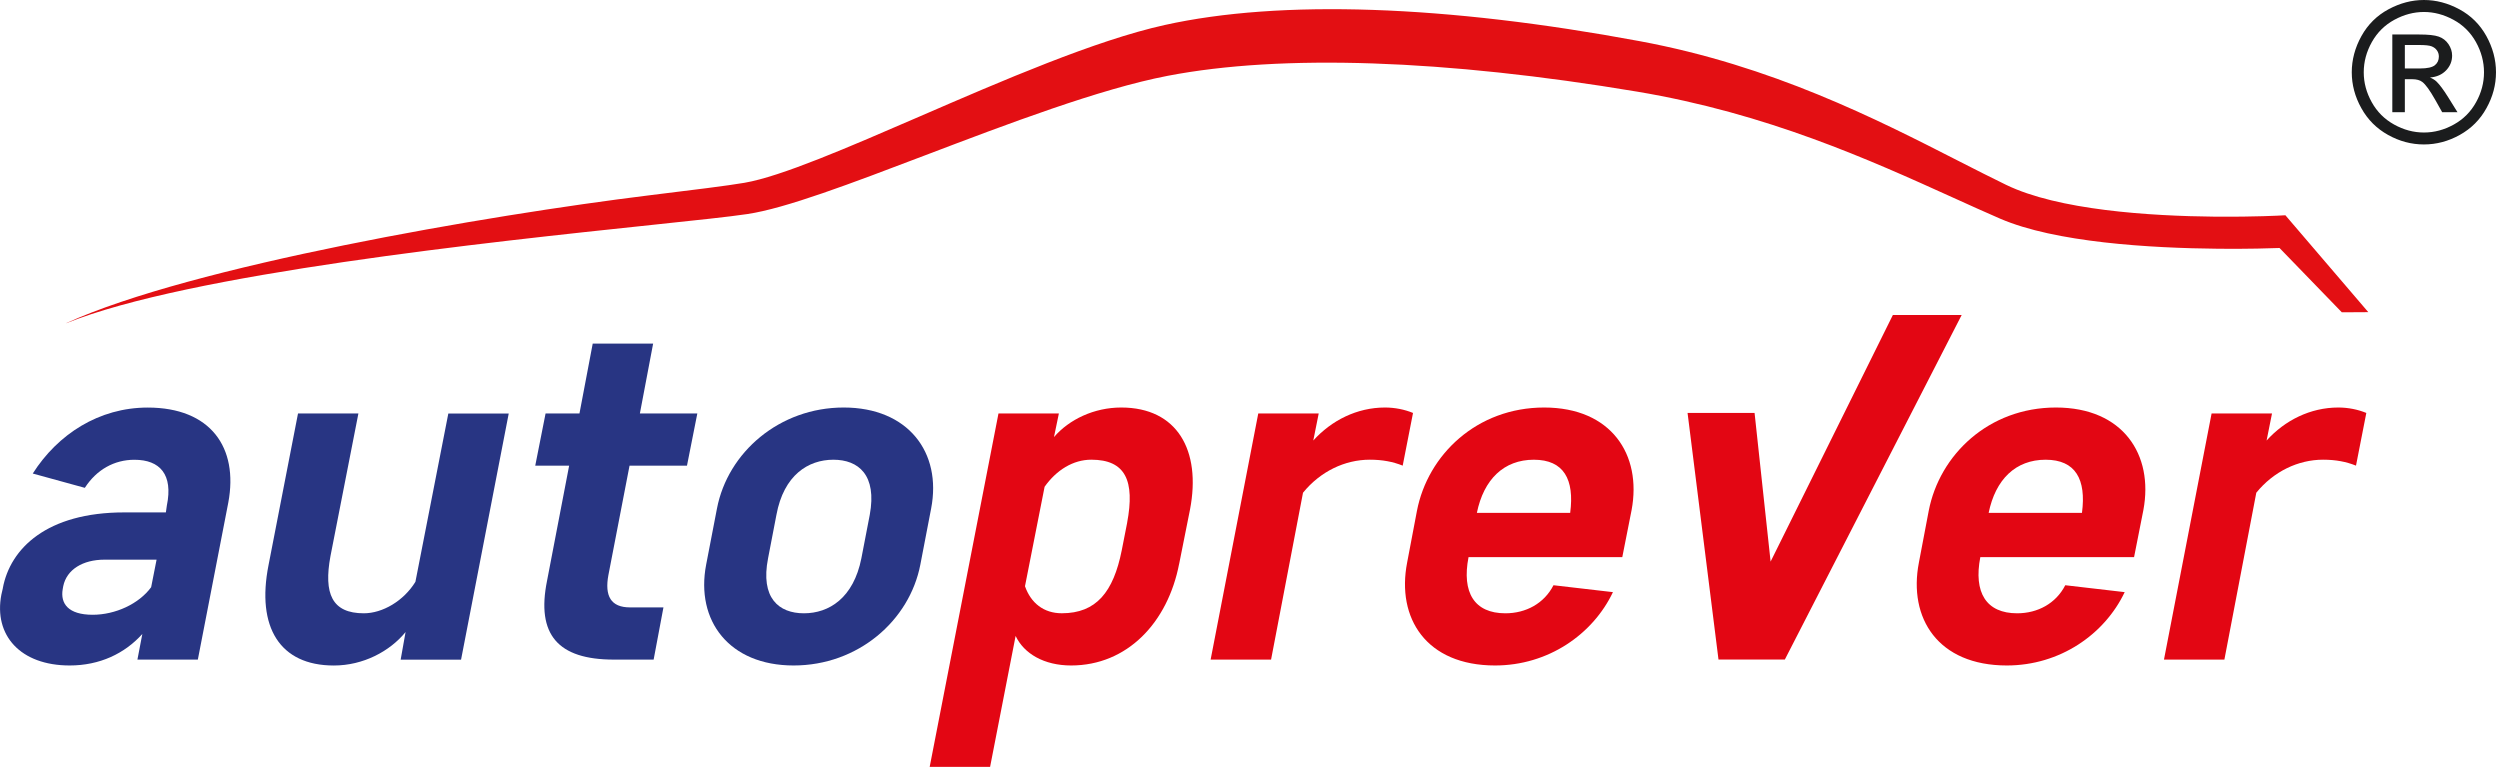
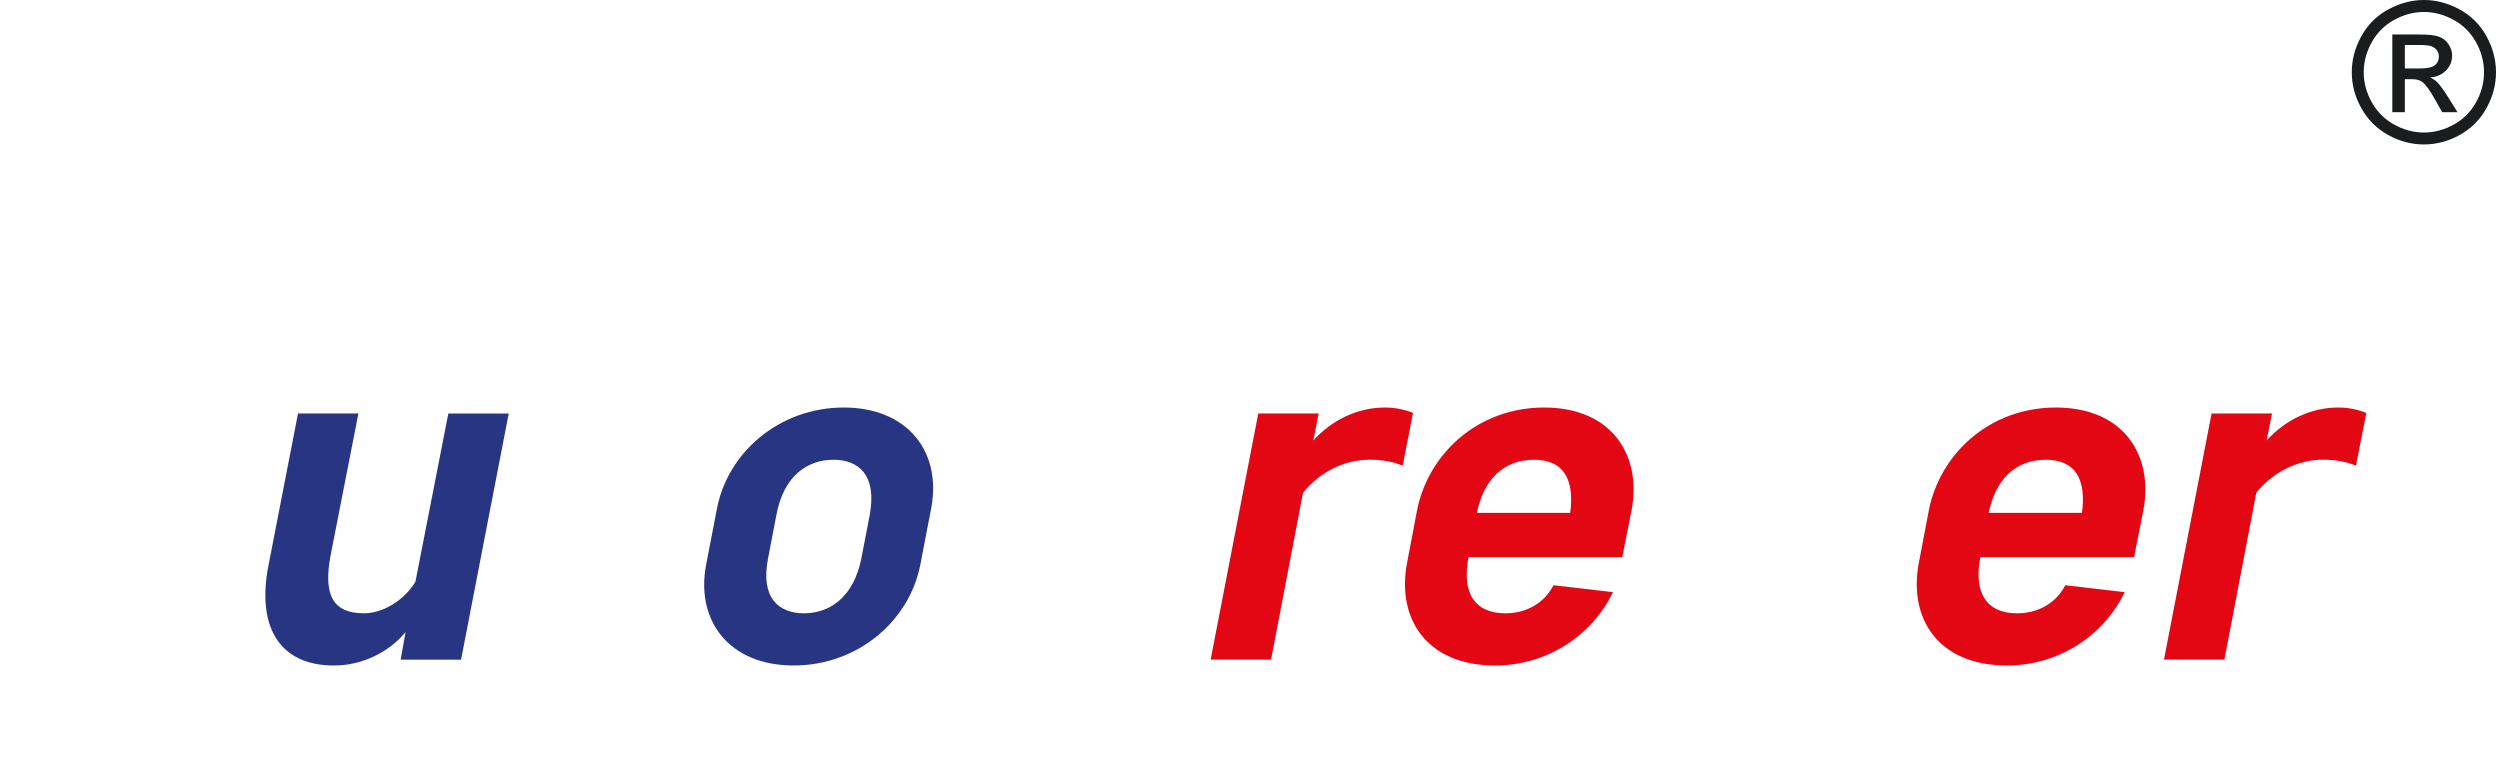
<svg xmlns="http://www.w3.org/2000/svg" width="163" height="50" viewBox="0 0 163 50" fill="none">
  <g clip-path="url(#clip0_3_965)">
-     <path d="M149.015 14.035L148.772 14.047C148.757 14.05 146.964 14.148 144.472 14.128C140.101 14.086 134.179 13.693 130.795 12.05C129.835 11.584 128.814 11.065 127.73 10.512C122.299 7.738 115.533 4.285 106.903 2.683C94.27 0.333 83.504 -0.047 75.936 1.631C71.415 2.631 65.325 5.27 59.95 7.599C55.312 9.607 50.935 11.507 48.539 11.918C47.428 12.109 45.178 12.386 42.328 12.735C31.764 14.035 12.489 17.346 4.325 21.065V21.073C12.308 17.852 31.929 15.782 42.473 14.668C45.333 14.366 47.593 14.128 48.725 13.957C51.227 13.585 55.447 11.98 60.332 10.121C65.66 8.095 71.698 5.797 76.13 4.944C83.563 3.513 94.213 3.88 106.73 5.973C115.231 7.395 121.935 10.437 127.326 12.879C128.417 13.373 129.446 13.841 130.41 14.257C133.996 15.805 140.144 16.177 144.676 16.219C146.598 16.237 148.083 16.19 148.625 16.169L152.687 20.362L154.413 20.352L149.009 14.037L149.015 14.035Z" fill="#E30F13" />
-     <path d="M0.183 38.351C0.663 35.751 3.067 33.409 8.094 33.409H10.815L10.879 32.959C11.295 30.938 10.431 29.977 8.764 29.977C7.451 29.977 6.299 30.618 5.53 31.807L2.136 30.874C3.768 28.307 6.458 26.573 9.631 26.573C13.729 26.573 15.558 29.173 14.885 32.768L12.899 43.006H8.96L9.28 41.334C8.127 42.618 6.495 43.389 4.542 43.389C1.341 43.389 -0.423 41.432 0.09 38.767L0.186 38.351H0.183ZM9.855 38.286L10.209 36.49H6.812C5.404 36.49 4.346 37.131 4.122 38.222L4.088 38.416C3.928 39.346 4.441 40.083 6.043 40.083C7.519 40.083 9.056 39.377 9.855 38.286Z" fill="#283583" />
    <path d="M19.43 26.958H23.368L21.545 36.265C21.096 38.705 21.64 39.987 23.721 39.987C24.939 39.987 26.316 39.186 27.085 37.935L29.231 26.961H33.169L30.061 43.009H26.123L26.443 41.21C25.419 42.463 23.688 43.391 21.766 43.391C18.243 43.391 16.709 40.889 17.508 36.847L19.43 26.961V26.958Z" fill="#283583" />
-     <path d="M39.669 37.485C39.411 38.865 39.829 39.602 41.077 39.602H43.257L42.617 43.006H40.023C36.37 43.006 34.962 41.37 35.666 37.873L37.108 30.362H34.898L35.571 26.96H37.781L38.645 22.404H42.584L41.72 26.96H45.465L44.791 30.362H41.046L39.669 37.488V37.485Z" fill="#283583" />
    <path d="M46.747 33.151C47.451 29.494 50.817 26.57 55.011 26.57C59.204 26.57 61.417 29.491 60.711 33.151L60.007 36.811C59.303 40.468 55.942 43.389 51.743 43.389C47.544 43.389 45.338 40.468 46.042 36.811L46.747 33.151ZM50.079 36.395C49.566 38.995 50.783 39.987 52.416 39.987C54.048 39.987 55.65 38.995 56.163 36.395L56.708 33.569C57.188 30.969 55.973 29.974 54.337 29.974C52.702 29.974 51.103 30.969 50.623 33.569L50.079 36.395Z" fill="#283583" />
-     <path d="M76.883 36.746C76.145 40.597 73.489 43.389 69.836 43.389C68.077 43.389 66.762 42.618 66.218 41.463L64.554 50H60.615L65.101 26.958H69.039L68.719 28.498C69.712 27.343 71.343 26.57 73.104 26.57C76.756 26.57 78.327 29.364 77.59 33.215L76.885 36.746H76.883ZM73.489 34.081C74.002 31.352 73.393 29.972 71.152 29.972C69.968 29.972 68.877 30.649 68.108 31.737L66.829 38.222C67.213 39.313 68.046 39.985 69.23 39.985C71.472 39.985 72.594 38.607 73.138 35.878L73.491 34.081H73.489Z" fill="#E30613" />
    <path d="M82.039 26.958H85.98L85.626 28.723C86.813 27.408 88.479 26.57 90.303 26.57C90.942 26.57 91.585 26.7 92.129 26.924L91.456 30.359C90.816 30.104 90.143 29.972 89.312 29.972C87.677 29.972 86.078 30.744 84.956 32.125L82.874 43.006H78.933L82.039 26.958Z" fill="#E30613" />
    <path d="M95.748 36.327C95.299 38.638 96.129 39.987 98.149 39.987C99.495 39.987 100.677 39.346 101.288 38.157L105.164 38.607C103.852 41.367 100.934 43.389 97.478 43.389C92.993 43.389 91.04 40.308 91.745 36.679L92.384 33.311C93.088 29.651 96.292 26.57 100.679 26.57C105.066 26.57 107.052 29.651 106.382 33.246L105.773 36.327H95.75H95.748ZM96.289 33.44H102.376C102.663 31.256 101.961 29.974 100.006 29.974C98.051 29.974 96.738 31.256 96.292 33.44H96.289Z" fill="#E30613" />
    <path d="M129.116 36.327C128.669 38.638 129.502 39.987 131.517 39.987C132.861 39.987 134.044 39.346 134.656 38.157L138.53 38.607C137.217 41.367 134.302 43.389 130.844 43.389C126.361 43.389 124.408 40.308 125.112 36.679L125.752 33.311C126.456 29.651 129.662 26.57 134.047 26.57C138.432 26.57 140.42 29.651 139.75 33.246L139.141 36.327H129.116ZM129.66 33.44H135.744C136.033 31.256 135.329 29.974 133.374 29.974C131.419 29.974 130.106 31.256 129.66 33.44Z" fill="#E30613" />
    <path d="M144.196 26.958H148.135L147.782 28.723C148.968 27.408 150.634 26.57 152.458 26.57C153.103 26.57 153.74 26.7 154.284 26.924L153.611 30.359C152.971 30.104 152.298 29.972 151.467 29.972C149.832 29.972 148.233 30.744 147.111 32.125L145.03 43.006H141.091L144.196 26.958Z" fill="#E30613" />
-     <path d="M123.415 20.538L115.443 36.617L114.398 26.924H110.029L112.046 43.003H116.371L127.901 20.538H123.415Z" fill="#E30613" />
    <path d="M156.796 4.464H157.787C158.259 4.464 158.581 4.391 158.754 4.252C158.927 4.112 159.014 3.923 159.014 3.688C159.014 3.538 158.973 3.404 158.888 3.285C158.805 3.169 158.689 3.078 158.542 3.021C158.393 2.962 158.122 2.934 157.722 2.934H156.796V4.464ZM155.979 7.315V2.249H157.717C158.313 2.249 158.741 2.293 159.007 2.388C159.272 2.481 159.484 2.647 159.641 2.879C159.798 3.115 159.878 3.36 159.878 3.624C159.878 3.993 159.747 4.316 159.484 4.59C159.221 4.864 158.87 5.019 158.434 5.053C158.612 5.128 158.756 5.216 158.865 5.322C159.069 5.521 159.319 5.857 159.613 6.327L160.229 7.317H159.231L158.782 6.518C158.429 5.893 158.145 5.498 157.929 5.34C157.779 5.224 157.56 5.164 157.273 5.164H156.796V7.317H155.979V7.315ZM158.042 0.781C157.382 0.781 156.739 0.951 156.113 1.29C155.489 1.628 154.998 2.114 154.645 2.742C154.292 3.373 154.116 4.029 154.116 4.714C154.116 5.399 154.292 6.043 154.637 6.663C154.983 7.286 155.468 7.772 156.092 8.118C156.716 8.465 157.364 8.64 158.042 8.64C158.72 8.64 159.368 8.465 159.992 8.118C160.616 7.772 161.098 7.286 161.441 6.663C161.787 6.04 161.957 5.392 161.957 4.714C161.957 4.037 161.782 3.373 161.431 2.742C161.08 2.114 160.59 1.628 159.964 1.29C159.337 0.951 158.695 0.781 158.039 0.781H158.042ZM158.042 0C158.831 0 159.6 0.202 160.353 0.607C161.104 1.013 161.692 1.595 162.11 2.349C162.527 3.104 162.739 3.892 162.739 4.712C162.739 5.531 162.533 6.304 162.117 7.051C161.705 7.8 161.124 8.382 160.379 8.796C159.633 9.212 158.854 9.418 158.039 9.418C157.224 9.418 156.445 9.212 155.7 8.796C154.955 8.382 154.374 7.8 153.959 7.051C153.541 6.304 153.335 5.523 153.335 4.712C153.335 3.9 153.546 3.104 153.967 2.349C154.387 1.592 154.975 1.013 155.728 0.607C156.479 0.202 157.25 0 158.039 0L158.042 0Z" fill="#1B1C1D" />
  </g>
  <defs>
    <clipPath id="clip0_3_965">
      <rect width="162.739" height="50" fill="white" />
    </clipPath>
  </defs>
</svg>